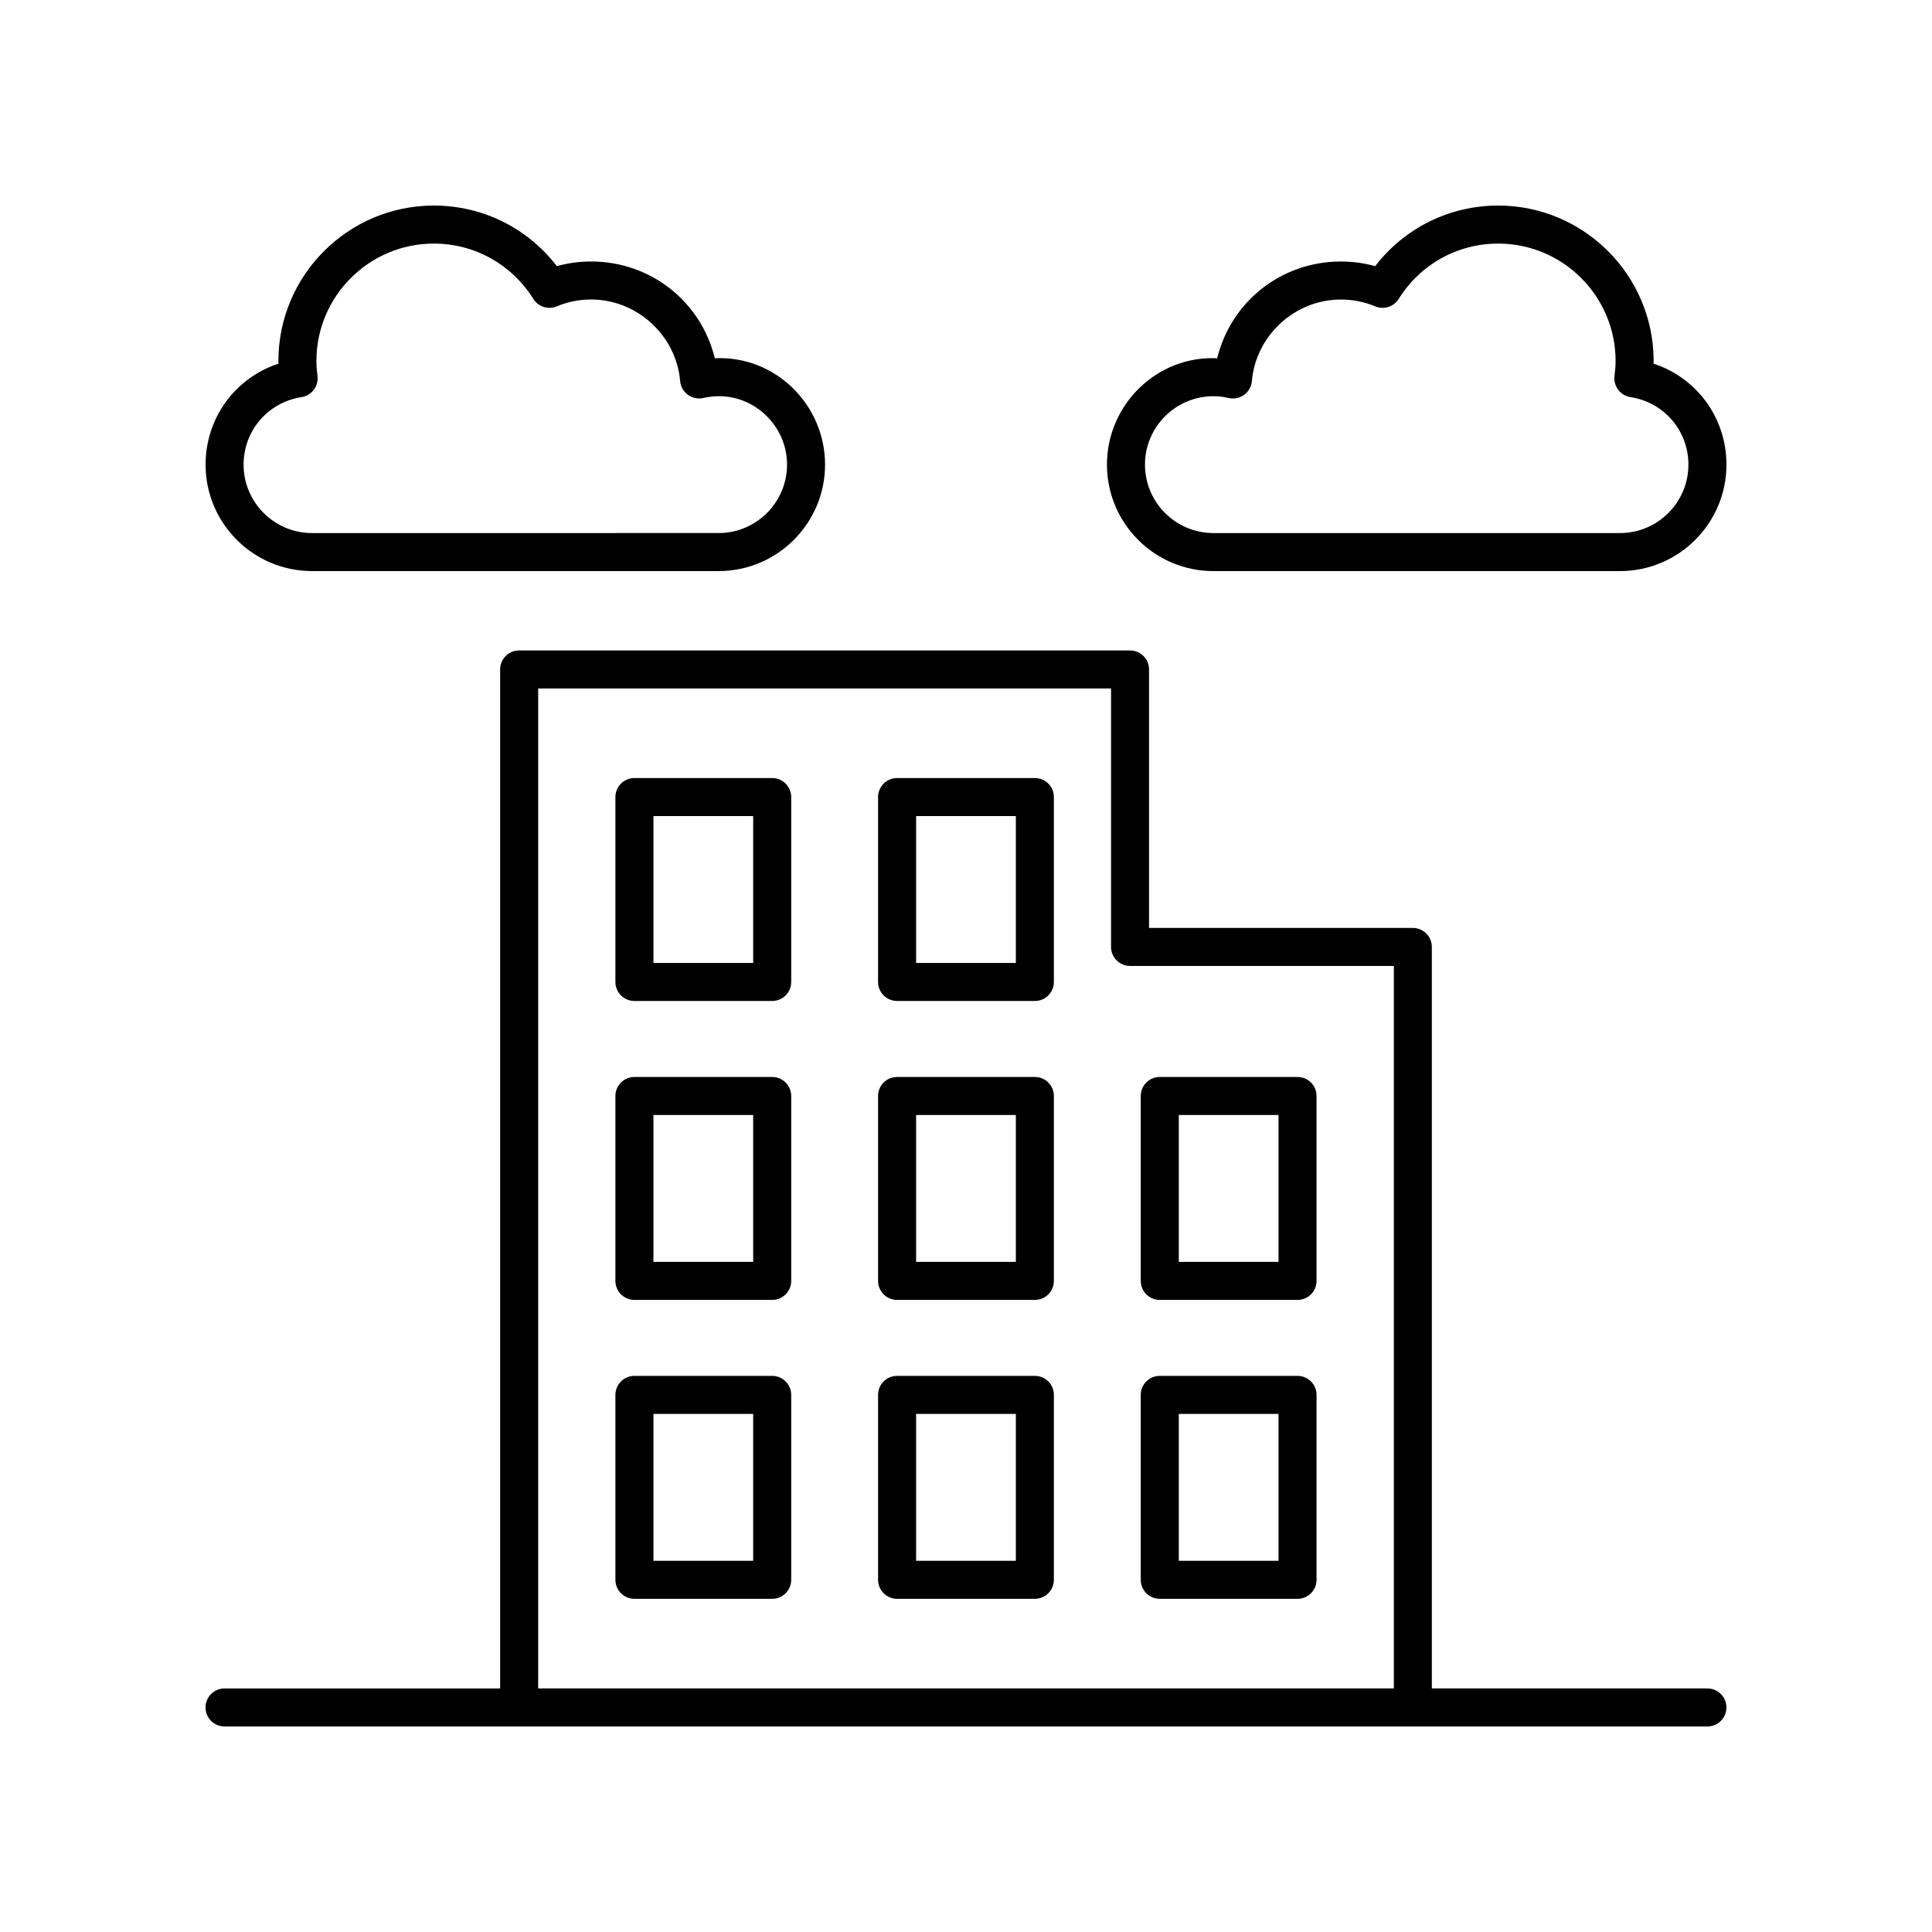
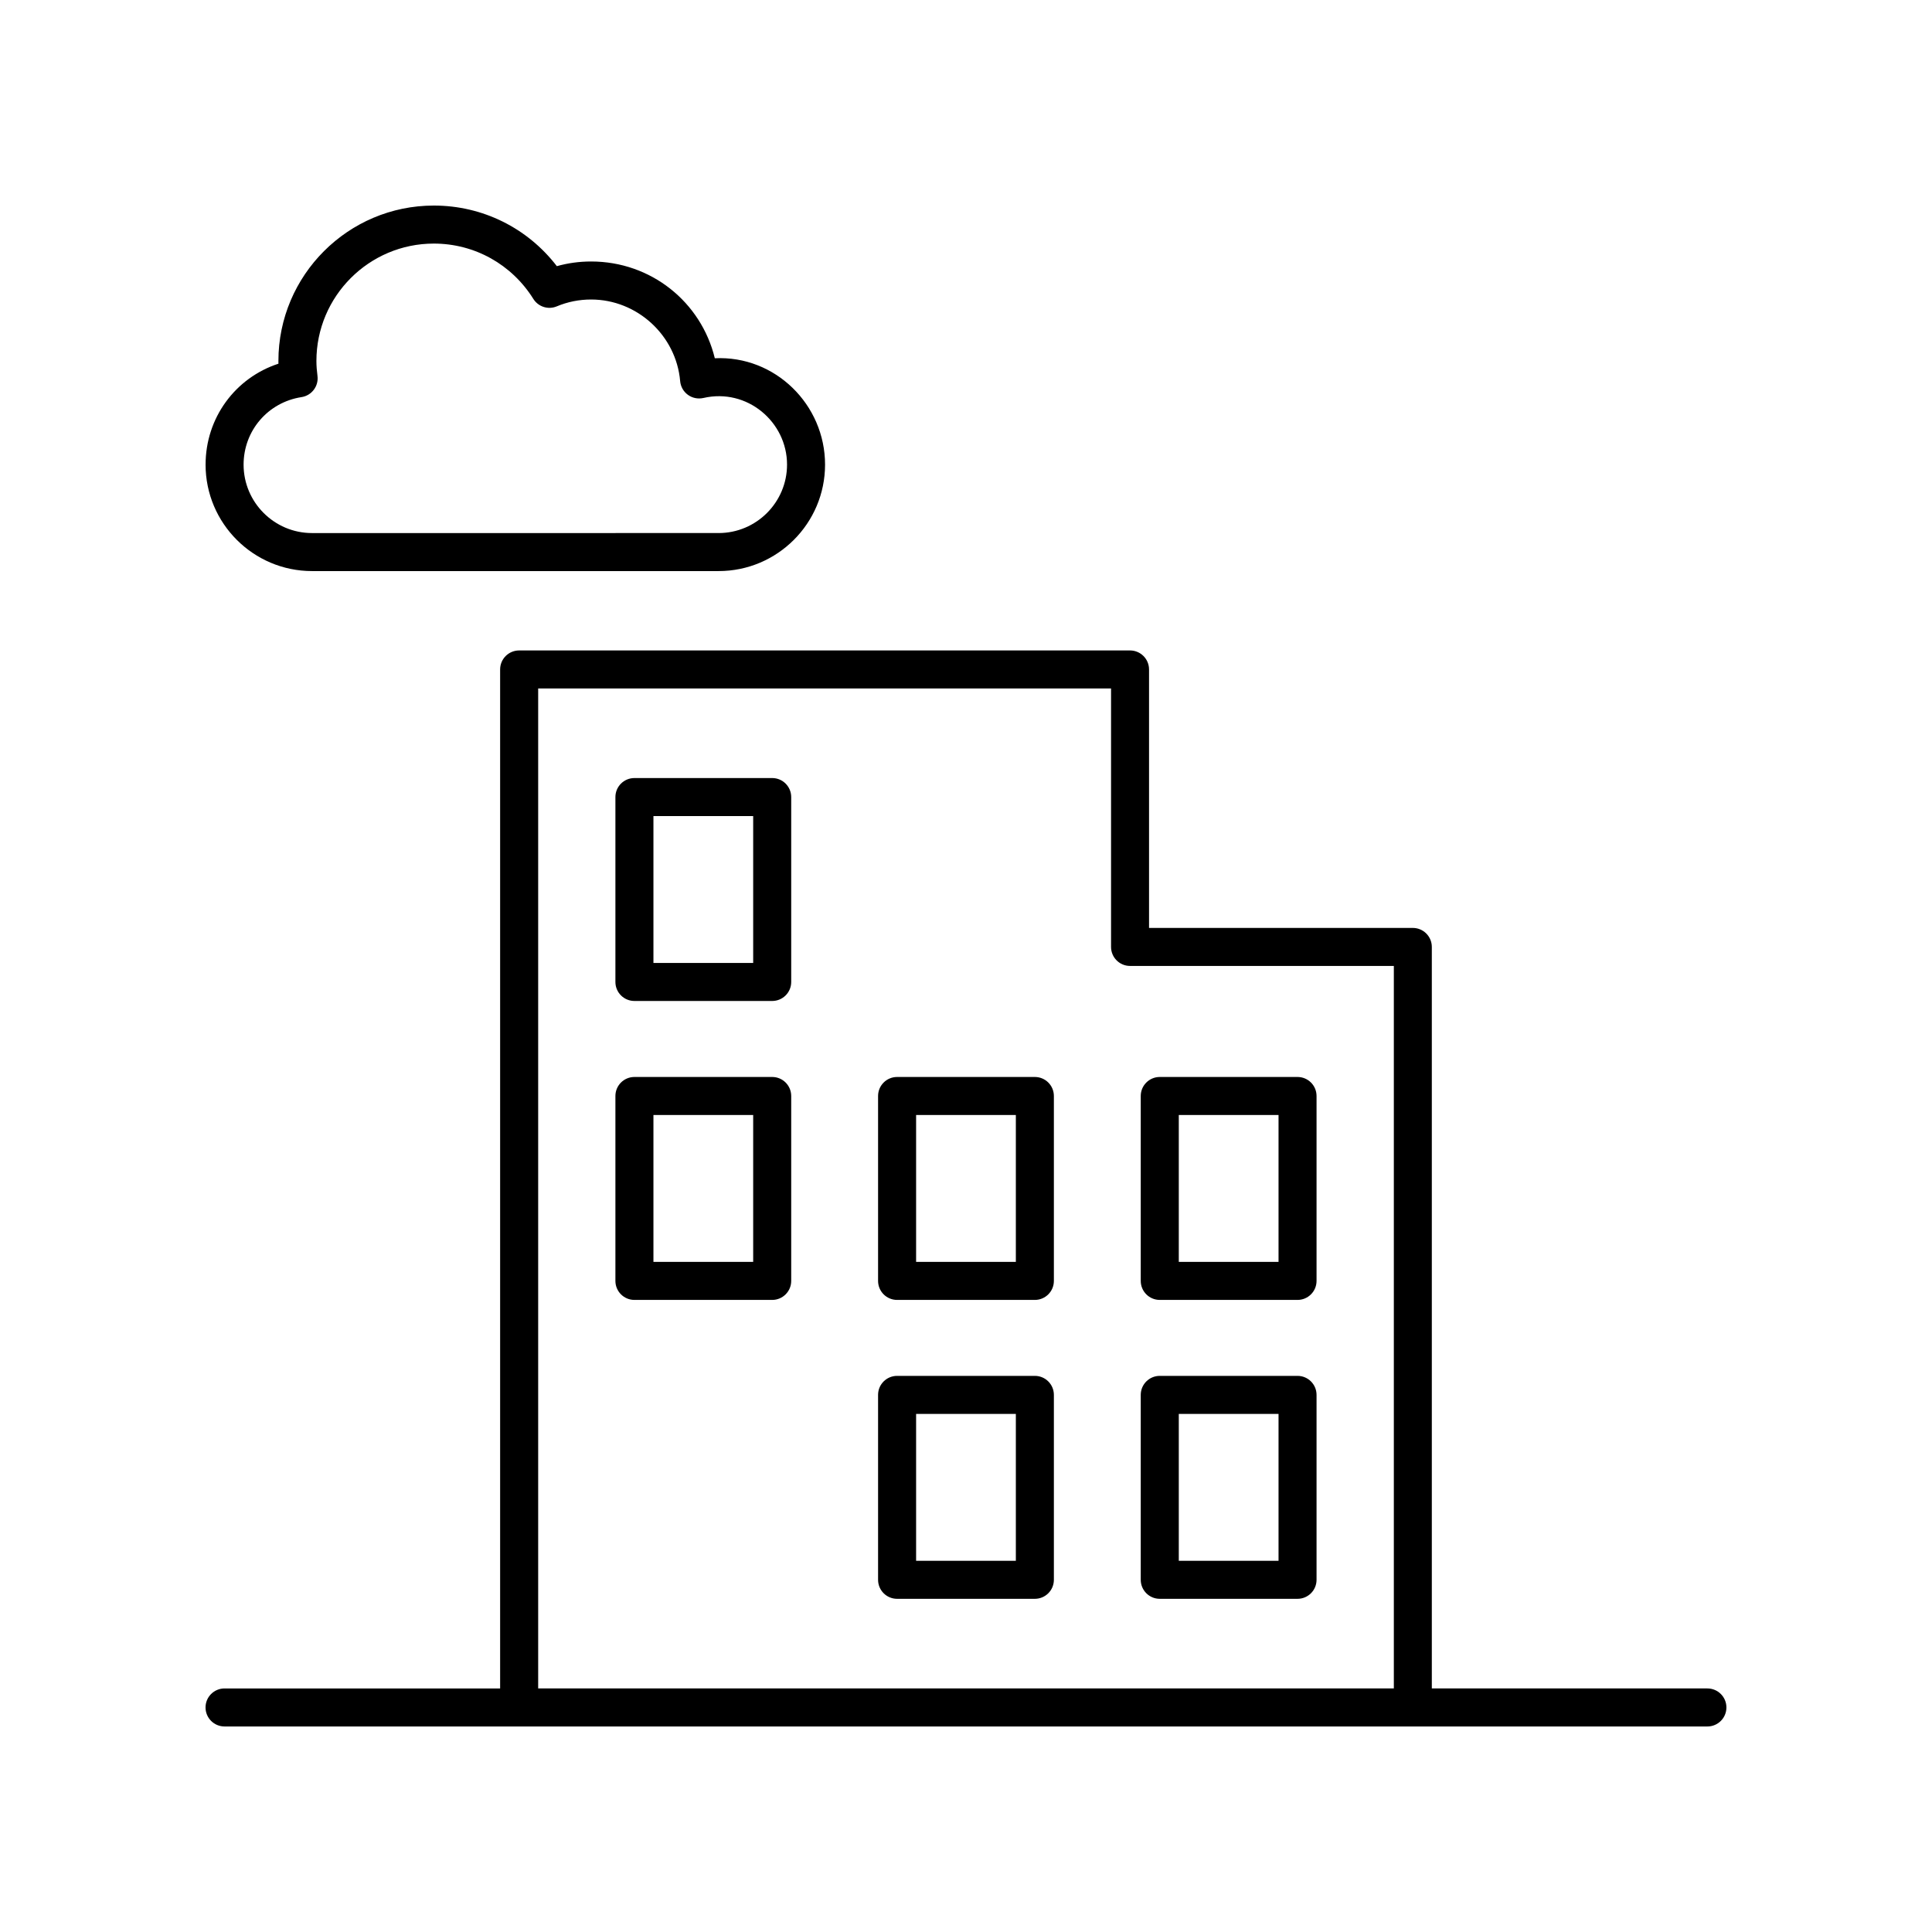
<svg xmlns="http://www.w3.org/2000/svg" fill="#000000" width="800px" height="800px" version="1.1" viewBox="144 144 512 512">
  <g>
    <path d="m348.64 350.19h-36.512c-2.781 0-5.039 2.254-5.039 5.039v49c0 2.785 2.254 5.039 5.039 5.039h36.512c2.781 0 5.039-2.254 5.039-5.039v-49c-0.004-2.785-2.258-5.039-5.039-5.039zm-5.039 49h-26.434v-38.922h26.434z" />
-     <path d="m418.25 350.19h-36.512c-2.781 0-5.039 2.254-5.039 5.039v49c0 2.785 2.254 5.039 5.039 5.039h36.512c2.781 0 5.039-2.254 5.039-5.039v-49c0-2.785-2.258-5.039-5.039-5.039zm-5.039 49h-26.434v-38.922h26.434z" />
    <path d="m348.64 429.41h-36.512c-2.781 0-5.039 2.254-5.039 5.039v49.004c0 2.785 2.254 5.039 5.039 5.039h36.512c2.781 0 5.039-2.254 5.039-5.039v-49.004c-0.004-2.785-2.258-5.039-5.039-5.039zm-5.039 49.004h-26.434v-38.926h26.434z" />
    <path d="m418.25 429.41h-36.512c-2.781 0-5.039 2.254-5.039 5.039v49.004c0 2.785 2.254 5.039 5.039 5.039h36.512c2.781 0 5.039-2.254 5.039-5.039v-49.004c0-2.785-2.258-5.039-5.039-5.039zm-5.039 49.004h-26.434v-38.926h26.434z" />
    <path d="m487.86 429.41h-36.512c-2.781 0-5.039 2.254-5.039 5.039v49.004c0 2.785 2.254 5.039 5.039 5.039h36.512c2.781 0 5.039-2.254 5.039-5.039v-49.004c0-2.785-2.254-5.039-5.039-5.039zm-5.035 49.004h-26.434v-38.926h26.434z" />
-     <path d="m348.64 508.62h-36.512c-2.781 0-5.039 2.254-5.039 5.039v49.004c0 2.785 2.254 5.039 5.039 5.039h36.512c2.781 0 5.039-2.254 5.039-5.039v-49.004c-0.004-2.785-2.258-5.039-5.039-5.039zm-5.039 49.004h-26.434v-38.926h26.434z" />
    <path d="m418.25 508.62h-36.512c-2.781 0-5.039 2.254-5.039 5.039v49.004c0 2.785 2.254 5.039 5.039 5.039h36.512c2.781 0 5.039-2.254 5.039-5.039v-49.004c0-2.785-2.258-5.039-5.039-5.039zm-5.039 49.004h-26.434v-38.926h26.434z" />
    <path d="m487.86 508.62h-36.512c-2.781 0-5.039 2.254-5.039 5.039v49.004c0 2.785 2.254 5.039 5.039 5.039h36.512c2.781 0 5.039-2.254 5.039-5.039v-49.004c0-2.785-2.254-5.039-5.039-5.039zm-5.035 49.004h-26.434v-38.926h26.434z" />
    <path d="m596.48 591.45h-73.031v-196.5c0-2.785-2.254-5.039-5.039-5.039h-69.902v-68.496c0-2.785-2.254-5.039-5.039-5.039h-161.89c-2.781 0-5.039 2.254-5.039 5.039v270.04h-73.031c-2.781 0-5.039 2.254-5.039 5.039s2.254 5.039 5.039 5.039h392.97c2.781 0 5.039-2.254 5.039-5.039s-2.258-5.039-5.039-5.039zm-309.86 0v-265h151.82v68.496c0 2.785 2.254 5.039 5.039 5.039h69.902v191.46z" />
    <path d="m198.48 267.13c0 15.559 12.656 28.211 28.211 28.211h107.75c15.555 0 28.207-12.652 28.207-28.211 0-15.887-13.227-28.961-29.215-28.188-3.633-14.934-16.922-25.645-32.785-25.645-3.098 0-6.137 0.414-9.078 1.238-7.777-10.121-19.691-16.059-32.598-16.059-22.715 0-41.191 18.48-41.191 41.191 0 0.234 0.004 0.477 0.008 0.715-11.426 3.738-19.305 14.344-19.305 26.746zm25.426-17.891c2.699-0.418 4.574-2.906 4.231-5.613-0.168-1.305-0.285-2.617-0.285-3.961 0-17.156 13.957-31.113 31.117-31.113 10.77 0 20.629 5.481 26.371 14.66 1.305 2.086 3.934 2.934 6.211 1.977 2.891-1.207 5.949-1.816 9.098-1.816 12.176 0 22.543 9.496 23.598 21.625 0.125 1.453 0.875 2.781 2.055 3.637 1.18 0.859 2.664 1.152 4.094 0.836 11.598-2.68 22.18 6.336 22.176 17.656 0 9.996-8.137 18.137-18.133 18.137l-107.75 0.004c-10 0-18.137-8.141-18.137-18.137 0-8.992 6.457-16.516 15.352-17.891z" />
-     <path d="m582.22 240.38c0.004-0.234 0.008-0.477 0.008-0.715 0-22.711-18.48-41.188-41.195-41.188-12.906 0-24.82 5.938-32.602 16.062-2.941-0.828-5.981-1.238-9.078-1.238-15.863 0-29.152 10.711-32.785 25.645-15.969-0.758-29.215 12.301-29.215 28.188 0 15.559 12.652 28.211 28.207 28.211h107.75c15.562-0.004 28.219-12.656 28.219-28.215 0-12.402-7.883-23.008-19.305-26.75zm-8.906 44.887h-107.75c-9.996 0-18.133-8.137-18.133-18.137 0-9.996 8.137-18.129 18.133-18.129 1.324 0 2.688 0.156 4.043 0.473 1.418 0.316 2.914 0.023 4.094-0.836 1.18-0.855 1.93-2.184 2.055-3.637 1.055-12.129 11.422-21.625 23.598-21.625 3.144 0 6.207 0.609 9.098 1.816 2.266 0.949 4.902 0.109 6.211-1.977 5.742-9.184 15.598-14.664 26.367-14.664 17.16 0 31.117 13.957 31.117 31.113 0 1.344-0.117 2.656-0.285 3.961-0.344 2.707 1.531 5.195 4.231 5.613 8.898 1.375 15.352 8.898 15.352 17.891 0 9.996-8.133 18.137-18.133 18.137z" />
  </g>
</svg>